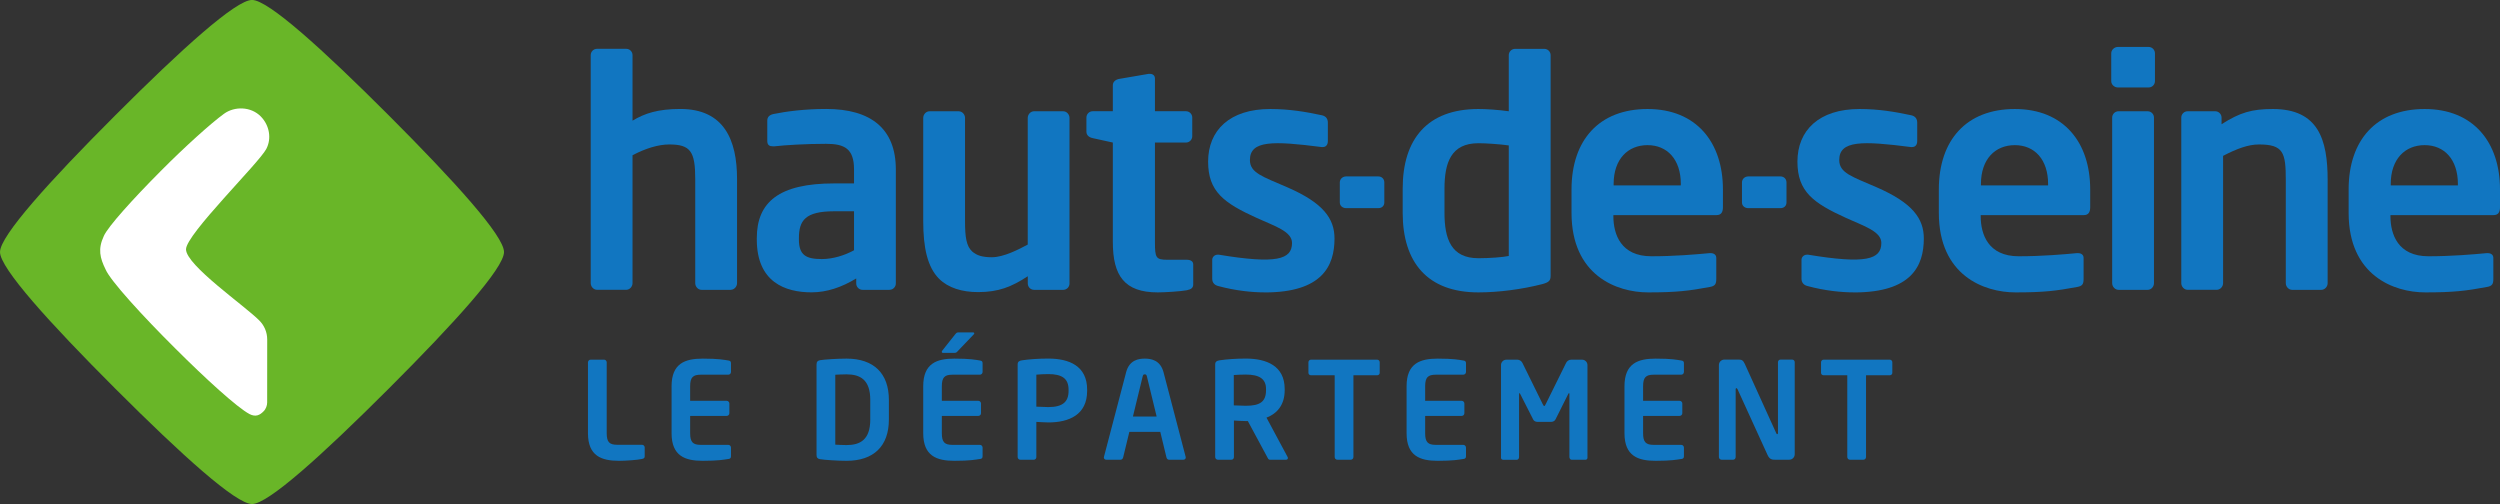
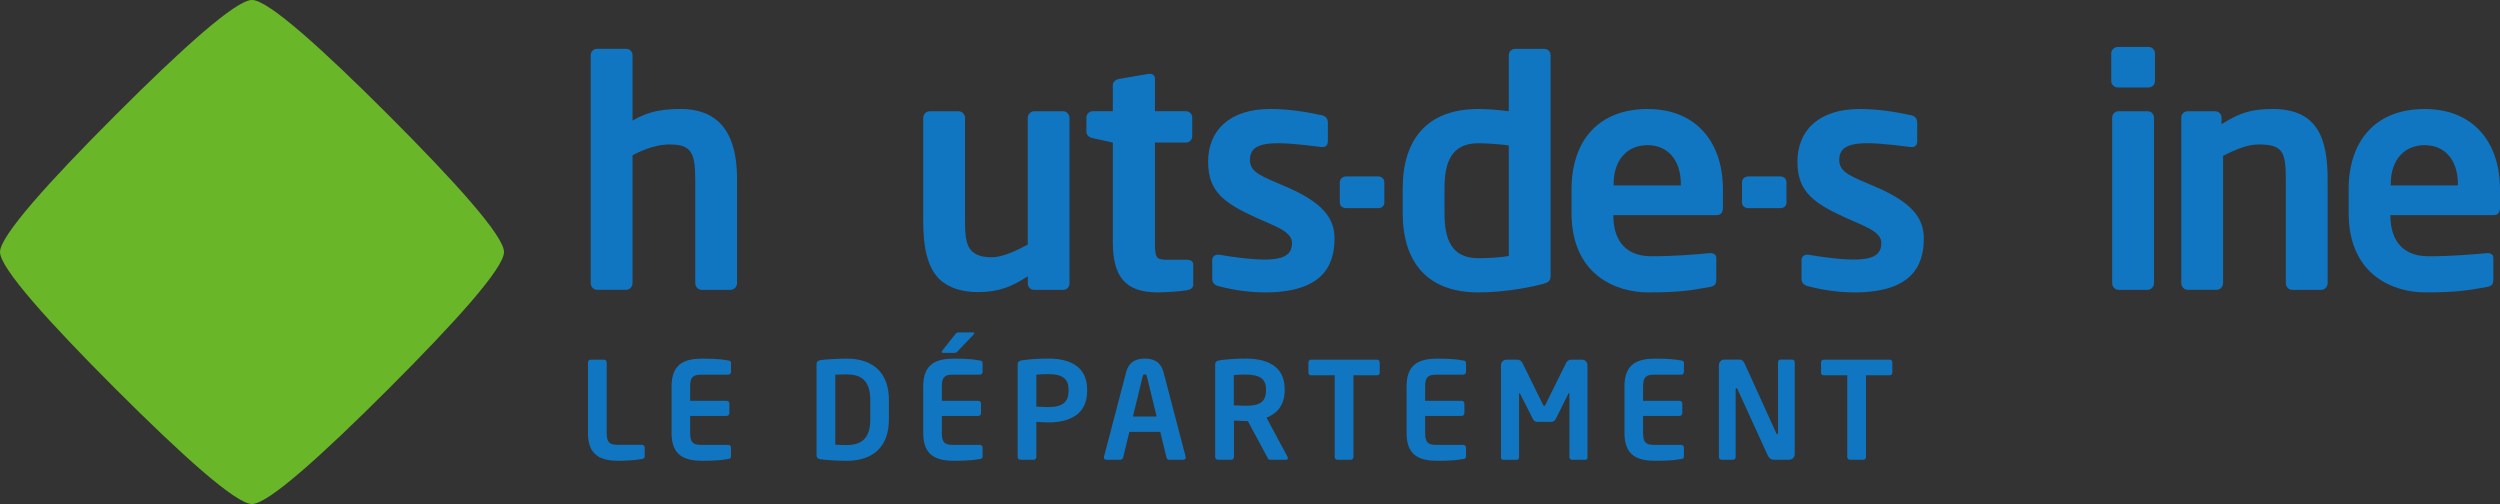
<svg xmlns="http://www.w3.org/2000/svg" xmlns:ns1="http://www.inkscape.org/namespaces/inkscape" xmlns:ns2="http://sodipodi.sourceforge.net/DTD/sodipodi-0.dtd" width="58.962mm" height="11.888mm" viewBox="0 0 58.962 11.888" version="1.1" id="svg583" ns1:version="0.92.3 (2405546, 2018-03-11)" ns2:docname="dessin.svg">
  <rect x="0" y="0" width="58.962" height="11.888" fill="#333333" stroke="none" />
  <defs id="defs577" />
  <ns2:namedview id="base" pagecolor="#ffffff" bordercolor="#666666" borderopacity="1.0" ns1:pageopacity="0.0" ns1:pageshadow="2" ns1:zoom="1.979899" ns1:cx="194.5131" ns1:cy="-29.76892" ns1:document-units="mm" ns1:current-layer="layer1" showgrid="false" ns1:window-width="1920" ns1:window-height="1058" ns1:window-x="-8" ns1:window-y="-8" ns1:window-maximized="1" />
  <g ns1:label="Calque 1" ns1:groupmode="layer" id="layer1" transform="translate(-34.775,-29.497)">
    <path ns1:connector-curvature="0" id="path72" style="fill:#69b628;fill-opacity:1;fill-rule:nonzero;stroke:none;stroke-width:0.353" d="m 40.719,41.384 c -0.381,0 -1.661,-1.158 -3.224,-2.72 -1.563,-1.563 -2.72,-2.843 -2.72,-3.223 0,-0.38 1.156,-1.661 2.72,-3.225 1.562,-1.563 2.843,-2.72 3.224,-2.72 0.381,0 1.66,1.157 3.223,2.72 1.562,1.564 2.72,2.844 2.72,3.225 0,0.381 -1.157,1.661 -2.72,3.223 -1.564,1.562 -2.842,2.72 -3.223,2.72" />
-     <path ns1:connector-curvature="0" id="path76" style="fill:#ffffff;fill-opacity:1;fill-rule:nonzero;stroke:none;stroke-width:0.353" d="m 40.657,39.261 c -0.283,-0.149 -1.03,-0.828 -1.745,-1.543 -0.778,-0.772 -1.535,-1.602 -1.647,-1.867 -0.133,-0.27 -0.185,-0.481 -0.042,-0.786 0.092,-0.218 0.701,-0.89 1.342,-1.533 0.574,-0.579 1.194,-1.135 1.492,-1.351 0.248,-0.181 0.637,-0.176 0.871,0.065 0.203,0.209 0.256,0.519 0.128,0.763 -0.175,0.336 -1.894,2.015 -1.894,2.368 0,0.376 1.389,1.333 1.73,1.68 0.114,0.114 0.185,0.272 0.185,0.446 l -0.001,1.487 c 0,0.067 -0.028,0.154 -0.087,0.21 -0.083,0.084 -0.18,0.14 -0.331,0.062" />
    <path ns1:connector-curvature="0" id="path80" style="fill:#1176c1;fill-opacity:1;fill-rule:nonzero;stroke:none;stroke-width:0.353" d="m 52.009,36.333 h -0.687 c -0.083,0 -0.15,-0.075 -0.15,-0.157 v -2.458 c 0,-0.649 -0.112,-0.814 -0.613,-0.814 -0.254,0 -0.553,0.09 -0.866,0.254 v 3.017 c 0,0.082 -0.067,0.157 -0.149,0.157 h -0.687 c -0.083,0 -0.15,-0.075 -0.15,-0.157 v -5.378 c 0,-0.083 0.067,-0.149 0.15,-0.149 h 0.687 c 0.082,0 0.149,0.067 0.149,0.149 v 1.546 c 0.284,-0.172 0.598,-0.276 1.128,-0.276 1.031,0 1.337,0.732 1.337,1.65 v 2.458 c 0,0.082 -0.067,0.157 -0.15,0.157" />
-     <path ns1:connector-curvature="0" id="path84" style="fill:#1176c1;fill-opacity:1;fill-rule:nonzero;stroke:none;stroke-width:0.353" d="m 54.917,34.48 h -0.47 c -0.68,0 -0.83,0.217 -0.83,0.635 v 0.03 c 0,0.366 0.164,0.462 0.538,0.462 0.269,0 0.545,-0.089 0.762,-0.208 z m 0.836,1.853 h -0.635 c -0.081,0 -0.149,-0.067 -0.149,-0.15 v -0.119 c -0.343,0.209 -0.695,0.328 -1.053,0.328 -0.62,0 -1.292,-0.239 -1.292,-1.247 v -0.03 c 0,-0.852 0.523,-1.292 1.823,-1.292 h 0.47 v -0.329 c 0,-0.485 -0.217,-0.605 -0.657,-0.605 -0.479,0 -0.971,0.03 -1.218,0.059 h -0.037 c -0.075,0 -0.134,-0.022 -0.134,-0.126 v -0.478 c 0,-0.082 0.044,-0.134 0.142,-0.157 0.298,-0.061 0.731,-0.12 1.247,-0.12 1.06,0 1.643,0.47 1.643,1.426 v 2.689 c 0,0.083 -0.067,0.15 -0.149,0.15" />
    <path ns1:connector-curvature="0" id="path88" style="fill:#1176c1;fill-opacity:1;fill-rule:nonzero;stroke:none;stroke-width:0.353" d="m 59.851,36.333 h -0.687 c -0.082,0 -0.149,-0.067 -0.149,-0.15 v -0.171 c -0.388,0.254 -0.695,0.374 -1.173,0.374 -0.374,0 -0.702,-0.098 -0.919,-0.314 -0.276,-0.276 -0.374,-0.739 -0.374,-1.359 v -2.436 c 0,-0.081 0.067,-0.156 0.149,-0.156 h 0.687 c 0.083,0 0.15,0.075 0.15,0.156 v 2.436 c 0,0.373 0.03,0.59 0.171,0.717 0.105,0.09 0.232,0.134 0.463,0.134 0.276,0 0.635,-0.186 0.845,-0.299 v -2.988 c 0,-0.081 0.067,-0.156 0.149,-0.156 h 0.687 c 0.082,0 0.149,0.075 0.149,0.156 v 3.906 c 0,0.083 -0.067,0.15 -0.149,0.15" />
    <path ns1:connector-curvature="0" id="path92" style="fill:#1176c1;fill-opacity:1;fill-rule:nonzero;stroke:none;stroke-width:0.353" d="m 62.775,36.341 c -0.151,0.029 -0.53,0.052 -0.694,0.052 -0.785,0 -1.06,-0.392 -1.06,-1.187 v -2.347 l -0.473,-0.104 c -0.083,-0.016 -0.15,-0.067 -0.15,-0.15 v -0.336 c 0,-0.082 0.067,-0.149 0.15,-0.149 h 0.473 v -0.613 c 0,-0.082 0.067,-0.134 0.149,-0.149 l 0.695,-0.119 h 0.03 c 0.067,0 0.119,0.036 0.119,0.111 v 0.77 h 0.731 c 0.082,0 0.149,0.067 0.149,0.149 v 0.441 c 0,0.082 -0.067,0.149 -0.149,0.149 h -0.731 v 2.347 c 0,0.373 0.023,0.417 0.292,0.417 h 0.454 c 0.097,0 0.157,0.037 0.157,0.111 v 0.471 c 0,0.075 -0.045,0.116 -0.142,0.135" />
    <path ns1:connector-curvature="0" id="path96" style="fill:#1176c1;fill-opacity:1;fill-rule:nonzero;stroke:none;stroke-width:0.353" d="m 64.607,36.393 c -0.292,0 -0.683,-0.037 -1.101,-0.15 -0.089,-0.022 -0.141,-0.082 -0.141,-0.172 V 35.624 c 0,-0.06 0.052,-0.12 0.126,-0.12 0.015,0 0.023,-0.001 0.03,0 1.35,0.223 1.726,0.117 1.726,-0.276 0,-0.271 -0.396,-0.394 -0.828,-0.589 -0.78,-0.354 -1.151,-0.624 -1.151,-1.33 0,-0.737 0.507,-1.241 1.465,-1.241 0.455,0 0.844,0.067 1.225,0.149 0.09,0.023 0.134,0.082 0.134,0.173 v 0.433 c 0,0.09 -0.045,0.142 -0.119,0.142 -0.015,0 -0.023,0.001 -0.03,0 -1.144,-0.147 -1.689,-0.159 -1.689,0.306 0,0.306 0.3,0.39 0.883,0.644 0.846,0.368 1.112,0.736 1.112,1.208 0,0.65 -0.295,1.271 -1.642,1.271" />
    <path ns1:connector-curvature="0" id="path100" style="fill:#1176c1;fill-opacity:1;fill-rule:nonzero;stroke:none;stroke-width:0.353" d="m 78.505,36.393 c -0.291,0 -0.683,-0.037 -1.101,-0.15 -0.089,-0.022 -0.141,-0.082 -0.141,-0.172 V 35.624 c 0,-0.06 0.052,-0.12 0.126,-0.12 0.015,0 0.023,-0.001 0.031,0 1.35,0.223 1.726,0.117 1.726,-0.276 0,-0.271 -0.397,-0.394 -0.828,-0.589 -0.779,-0.354 -1.151,-0.624 -1.151,-1.33 0,-0.737 0.508,-1.241 1.465,-1.241 0.455,0 0.844,0.067 1.226,0.149 0.089,0.023 0.134,0.082 0.134,0.173 v 0.433 c 0,0.09 -0.045,0.142 -0.12,0.142 -0.014,0 -0.023,0.001 -0.03,0 -1.144,-0.147 -1.689,-0.159 -1.689,0.306 0,0.306 0.3,0.39 0.884,0.644 0.845,0.368 1.111,0.736 1.111,1.208 0,0.65 -0.295,1.271 -1.641,1.271" />
    <path ns1:connector-curvature="0" id="path104" style="fill:#1176c1;fill-opacity:1;fill-rule:nonzero;stroke:none;stroke-width:0.353" d="m 67.282,34.406 h -0.758 c -0.082,0 -0.15,-0.052 -0.15,-0.135 v -0.47 c 0,-0.083 0.067,-0.143 0.15,-0.143 h 0.758 c 0.083,0 0.142,0.06 0.142,0.143 v 0.47 c 0,0.083 -0.059,0.135 -0.142,0.135" />
    <path ns1:connector-curvature="0" id="path108" style="fill:#1176c1;fill-opacity:1;fill-rule:nonzero;stroke:none;stroke-width:0.353" d="m 70.359,32.927 c -0.209,-0.03 -0.538,-0.052 -0.717,-0.052 -0.642,0 -0.799,0.456 -0.799,1.069 v 0.575 c 0,0.612 0.157,1.068 0.799,1.068 0.269,0 0.575,-0.023 0.717,-0.053 z m 0.785,3.272 c -0.464,0.12 -1.024,0.194 -1.502,0.194 -1.202,0 -1.785,-0.71 -1.785,-1.875 v -0.575 c 0,-1.166 0.583,-1.875 1.785,-1.875 0.179,0 0.441,0.015 0.717,0.053 V 30.798 c 0,-0.083 0.068,-0.149 0.15,-0.149 h 0.687 c 0.083,0 0.15,0.067 0.15,0.149 v 5.199 c 0,0.112 -0.03,0.157 -0.201,0.202" />
    <path ns1:connector-curvature="0" id="path112" style="fill:#1176c1;fill-opacity:1;fill-rule:nonzero;stroke:none;stroke-width:0.353" d="m 74.417,33.838 c 0,-0.582 -0.321,-0.918 -0.785,-0.918 -0.463,0 -0.8,0.328 -0.8,0.918 v 0.031 h 1.584 z m 0.843,0.733 h -2.434 v 0.022 c 0,0.434 0.179,0.948 0.895,0.948 0.546,0 1.061,-0.044 1.375,-0.074 h 0.023 c 0.075,0 0.134,0.037 0.134,0.112 v 0.493 c 0,0.119 -0.023,0.172 -0.157,0.194 -0.486,0.09 -0.776,0.127 -1.449,0.127 -0.747,0 -1.808,-0.403 -1.808,-1.875 v -0.552 c 0,-1.165 0.651,-1.898 1.793,-1.898 1.15,0 1.778,0.784 1.778,1.898 v 0.417 c 0,0.12 -0.044,0.187 -0.15,0.187" />
    <path ns1:connector-curvature="0" id="path116" style="fill:#1176c1;fill-opacity:1;fill-rule:nonzero;stroke:none;stroke-width:0.353" d="m 76.767,34.406 h -0.759 c -0.082,0 -0.149,-0.052 -0.149,-0.135 v -0.47 c 0,-0.083 0.067,-0.143 0.149,-0.143 h 0.759 c 0.082,0 0.142,0.06 0.142,0.143 v 0.47 c 0,0.083 -0.06,0.135 -0.142,0.135" />
-     <path ns1:connector-curvature="0" id="path120" style="fill:#1176c1;fill-opacity:1;fill-rule:nonzero;stroke:none;stroke-width:0.353" d="m 83.079,33.838 c 0,-0.582 -0.321,-0.918 -0.784,-0.918 -0.463,0 -0.8,0.328 -0.8,0.918 v 0.031 h 1.583 z m 0.845,0.733 h -2.435 v 0.022 c 0,0.434 0.179,0.948 0.896,0.948 0.546,0 1.061,-0.044 1.374,-0.074 h 0.023 c 0.075,0 0.134,0.037 0.134,0.112 v 0.493 c 0,0.119 -0.023,0.172 -0.157,0.194 -0.485,0.09 -0.776,0.127 -1.449,0.127 -0.747,0 -1.808,-0.403 -1.808,-1.875 v -0.552 c 0,-1.165 0.65,-1.898 1.793,-1.898 1.15,0 1.777,0.784 1.777,1.898 v 0.417 c 0,0.12 -0.044,0.187 -0.149,0.187" />
    <path ns1:connector-curvature="0" id="path124" style="fill:#1176c1;fill-opacity:1;fill-rule:nonzero;stroke:none;stroke-width:0.353" d="m 85.428,36.333 h -0.688 c -0.081,0 -0.15,-0.075 -0.15,-0.157 V 32.27 c 0,-0.082 0.068,-0.149 0.15,-0.149 h 0.688 c 0.081,0 0.148,0.067 0.148,0.149 v 3.906 c 0,0.082 -0.066,0.157 -0.148,0.157 m 0.022,-4.773 h -0.725 c -0.082,0 -0.157,-0.067 -0.157,-0.149 v -0.657 c 0,-0.082 0.075,-0.15 0.157,-0.15 h 0.725 c 0.082,0 0.149,0.068 0.149,0.15 v 0.657 c 0,0.082 -0.067,0.149 -0.149,0.149" />
    <path ns1:connector-curvature="0" id="path128" style="fill:#1176c1;fill-opacity:1;fill-rule:nonzero;stroke:none;stroke-width:0.353" d="m 89.522,36.333 h -0.687 c -0.082,0 -0.15,-0.075 -0.15,-0.157 v -2.435 c 0,-0.65 -0.059,-0.837 -0.634,-0.837 -0.255,0 -0.531,0.105 -0.845,0.269 v 3.002 c 0,0.082 -0.067,0.157 -0.15,0.157 H 86.37 c -0.082,0 -0.15,-0.075 -0.15,-0.157 V 32.27 c 0,-0.082 0.068,-0.149 0.15,-0.149 h 0.65 c 0.082,0 0.15,0.067 0.15,0.149 v 0.157 c 0.433,-0.277 0.717,-0.359 1.209,-0.359 1.076,0 1.293,0.724 1.293,1.673 v 2.435 c 0,0.082 -0.067,0.157 -0.15,0.157" />
    <path ns1:connector-curvature="0" id="path132" style="fill:#1176c1;fill-opacity:1;fill-rule:nonzero;stroke:none;stroke-width:0.353" d="m 92.744,33.838 c 0,-0.582 -0.321,-0.918 -0.784,-0.918 -0.463,0 -0.8,0.328 -0.8,0.918 v 0.031 h 1.584 z m 0.844,0.733 h -2.435 v 0.022 c 0,0.434 0.179,0.948 0.896,0.948 0.546,0 1.06,-0.044 1.375,-0.074 h 0.022 c 0.075,0 0.134,0.037 0.134,0.112 v 0.493 c 0,0.119 -0.023,0.172 -0.156,0.194 -0.486,0.09 -0.777,0.127 -1.45,0.127 -0.746,0 -1.807,-0.403 -1.807,-1.875 v -0.552 c 0,-1.165 0.65,-1.898 1.793,-1.898 1.15,0 1.777,0.784 1.777,1.898 v 0.417 c 0,0.12 -0.045,0.187 -0.149,0.187" />
    <path ns1:connector-curvature="0" id="path136" style="fill:#1176c1;fill-opacity:1;fill-rule:nonzero;stroke:none;stroke-width:0.353" d="m 49.915,40.322 c -0.095,0.022 -0.371,0.043 -0.539,0.043 -0.413,0 -0.734,-0.111 -0.734,-0.651 v -1.671 c 0,-0.034 0.029,-0.064 0.064,-0.064 h 0.315 c 0.035,0 0.063,0.03 0.063,0.064 v 1.671 c 0,0.21 0.064,0.273 0.248,0.273 h 0.584 c 0.036,0 0.064,0.029 0.064,0.064 v 0.203 c 0,0.044 -0.016,0.058 -0.064,0.067" />
    <path ns1:connector-curvature="0" id="path140" style="fill:#1176c1;fill-opacity:1;fill-rule:nonzero;stroke:none;stroke-width:0.353" d="m 51.952,40.322 c -0.102,0.015 -0.226,0.043 -0.604,0.043 -0.413,0 -0.734,-0.111 -0.734,-0.651 v -1.108 c 0,-0.54 0.32,-0.651 0.734,-0.651 0.378,0 0.502,0.028 0.604,0.044 0.048,0.007 0.063,0.023 0.063,0.067 v 0.204 c 0,0.035 -0.028,0.064 -0.063,0.064 h -0.649 c -0.184,0 -0.251,0.062 -0.251,0.273 v 0.343 h 0.861 c 0.035,0 0.064,0.029 0.064,0.064 v 0.229 c 0,0.035 -0.029,0.063 -0.064,0.063 h -0.861 v 0.41 c 0,0.21 0.067,0.273 0.251,0.273 h 0.649 c 0.035,0 0.063,0.029 0.063,0.064 v 0.203 c 0,0.044 -0.016,0.06 -0.063,0.067" />
    <path ns1:connector-curvature="0" id="path144" style="fill:#1176c1;fill-opacity:1;fill-rule:nonzero;stroke:none;stroke-width:0.353" d="m 54.741,40.365 c -0.225,0 -0.531,-0.022 -0.625,-0.038 -0.054,-0.009 -0.083,-0.035 -0.083,-0.098 v -2.138 c 0,-0.063 0.029,-0.089 0.083,-0.099 0.095,-0.016 0.4,-0.037 0.625,-0.037 0.635,0 0.998,0.343 0.998,0.972 v 0.466 c 0,0.629 -0.362,0.972 -0.998,0.972 m 0.559,-1.439 c 0,-0.476 -0.241,-0.6 -0.559,-0.6 -0.117,0 -0.2,0.007 -0.266,0.009 v 1.649 c 0.066,0.003 0.149,0.01 0.266,0.01 0.318,0 0.559,-0.124 0.559,-0.601 z" />
    <path ns1:connector-curvature="0" id="path148" style="fill:#1176c1;fill-opacity:1;fill-rule:nonzero;stroke:none;stroke-width:0.353" d="m 57.886,40.322 c -0.102,0.015 -0.226,0.043 -0.604,0.043 -0.412,0 -0.733,-0.111 -0.733,-0.651 v -1.108 c 0,-0.54 0.321,-0.651 0.733,-0.651 0.378,0 0.502,0.028 0.604,0.044 0.047,0.007 0.063,0.023 0.063,0.067 v 0.204 c 0,0.035 -0.029,0.064 -0.063,0.064 h -0.648 c -0.184,0 -0.25,0.062 -0.25,0.273 v 0.343 h 0.86 c 0.035,0 0.064,0.029 0.064,0.064 v 0.229 c 0,0.035 -0.028,0.063 -0.064,0.063 h -0.86 v 0.41 c 0,0.21 0.066,0.273 0.25,0.273 h 0.648 c 0.035,0 0.063,0.029 0.063,0.064 v 0.203 c 0,0.044 -0.016,0.06 -0.063,0.067 m -0.146,-2.939 -0.376,0.393 c -0.025,0.029 -0.038,0.042 -0.076,0.042 h -0.273 c -0.019,0 -0.028,-0.009 -0.028,-0.022 0,-0.009 0.003,-0.023 0.012,-0.032 l 0.302,-0.381 c 0.029,-0.036 0.042,-0.048 0.083,-0.048 h 0.334 c 0.023,0 0.035,0.009 0.035,0.022 0,0.006 -0.004,0.016 -0.012,0.026" />
    <path ns1:connector-curvature="0" id="path152" style="fill:#1176c1;fill-opacity:1;fill-rule:nonzero;stroke:none;stroke-width:0.353" d="m 59.5,39.46 c -0.083,0 -0.21,-0.01 -0.283,-0.013 v 0.829 c 0,0.035 -0.025,0.064 -0.06,0.064 h -0.317 c -0.035,0 -0.064,-0.028 -0.064,-0.064 v -2.185 c 0,-0.064 0.038,-0.086 0.101,-0.096 0.165,-0.025 0.391,-0.041 0.623,-0.041 0.489,0 0.915,0.172 0.915,0.733 v 0.029 c 0,0.563 -0.426,0.744 -0.915,0.744 m 0.477,-0.772 c 0,-0.267 -0.159,-0.368 -0.477,-0.368 -0.066,0 -0.226,0.006 -0.283,0.013 v 0.755 c 0.051,0.004 0.229,0.01 0.283,0.01 0.343,0 0.477,-0.127 0.477,-0.381 z" />
    <path ns1:connector-curvature="0" id="path156" style="fill:#1176c1;fill-opacity:1;fill-rule:nonzero;stroke:none;stroke-width:0.353" d="m 62.682,40.34 h -0.336 c -0.029,0 -0.054,-0.025 -0.06,-0.054 l -0.146,-0.603 h -0.73 l -0.146,0.603 c -0.007,0.029 -0.032,0.054 -0.06,0.054 h -0.337 c -0.032,0 -0.058,-0.022 -0.058,-0.054 0,-0.004 0.003,-0.009 0.003,-0.016 l 0.522,-1.992 c 0.076,-0.296 0.304,-0.323 0.441,-0.323 0.137,0 0.365,0.028 0.442,0.323 l 0.521,1.992 c 0,0.006 0.003,0.012 0.003,0.016 0,0.032 -0.025,0.054 -0.058,0.054 M 61.825,38.377 c -0.01,-0.039 -0.019,-0.051 -0.051,-0.051 -0.031,0 -0.041,0.012 -0.05,0.051 l -0.229,0.943 h 0.559 z" />
    <path ns1:connector-curvature="0" id="path160" style="fill:#1176c1;fill-opacity:1;fill-rule:nonzero;stroke:none;stroke-width:0.353" d="m 65.113,40.34 h -0.387 c -0.035,0 -0.048,-0.032 -0.064,-0.064 l -0.457,-0.848 h -0.045 c -0.083,0 -0.21,-0.009 -0.283,-0.013 v 0.861 c 0,0.035 -0.025,0.064 -0.06,0.064 h -0.318 c -0.035,0 -0.064,-0.028 -0.064,-0.064 V 38.091 c 0,-0.064 0.038,-0.086 0.102,-0.096 0.165,-0.025 0.391,-0.041 0.622,-0.041 0.49,0 0.915,0.174 0.915,0.717 v 0.029 c 0,0.337 -0.168,0.546 -0.429,0.647 l 0.498,0.928 c 0.006,0.009 0.006,0.019 0.006,0.025 0,0.022 -0.013,0.038 -0.038,0.038 m -0.477,-1.668 c 0,-0.238 -0.159,-0.339 -0.477,-0.339 -0.067,0 -0.225,0.005 -0.283,0.011 v 0.716 c 0.051,0.003 0.229,0.009 0.283,0.009 0.327,0 0.477,-0.089 0.477,-0.368 z" />
    <path ns1:connector-curvature="0" id="path164" style="fill:#1176c1;fill-opacity:1;fill-rule:nonzero;stroke:none;stroke-width:0.353" d="m 67.251,38.348 h -0.556 v 1.928 c 0,0.035 -0.028,0.064 -0.064,0.064 h -0.314 c -0.035,0 -0.064,-0.028 -0.064,-0.064 v -1.928 h -0.556 c -0.034,0 -0.063,-0.022 -0.063,-0.057 v -0.251 c 0,-0.035 0.029,-0.061 0.063,-0.061 h 1.554 c 0.036,0 0.064,0.026 0.064,0.061 v 0.251 c 0,0.035 -0.028,0.057 -0.064,0.057" />
    <path ns1:connector-curvature="0" id="path168" style="fill:#1176c1;fill-opacity:1;fill-rule:nonzero;stroke:none;stroke-width:0.353" d="m 69.286,40.322 c -0.101,0.015 -0.225,0.043 -0.604,0.043 -0.413,0 -0.733,-0.111 -0.733,-0.651 v -1.108 c 0,-0.54 0.321,-0.651 0.733,-0.651 0.378,0 0.502,0.028 0.604,0.044 0.048,0.007 0.064,0.023 0.064,0.067 v 0.204 c 0,0.035 -0.029,0.064 -0.064,0.064 h -0.648 c -0.184,0 -0.251,0.062 -0.251,0.273 v 0.343 h 0.861 c 0.035,0 0.064,0.029 0.064,0.064 v 0.229 c 0,0.035 -0.029,0.063 -0.064,0.063 h -0.861 v 0.41 c 0,0.21 0.067,0.273 0.251,0.273 h 0.648 c 0.035,0 0.064,0.029 0.064,0.064 v 0.203 c 0,0.044 -0.016,0.06 -0.064,0.067" />
    <path ns1:connector-curvature="0" id="path172" style="fill:#1176c1;fill-opacity:1;fill-rule:nonzero;stroke:none;stroke-width:0.353" d="m 72.162,40.34 h -0.322 c -0.029,0 -0.051,-0.032 -0.051,-0.064 v -1.477 c 0,-0.023 -0.003,-0.032 -0.009,-0.032 -0.004,0 -0.009,0.01 -0.017,0.019 l -0.304,0.607 c -0.019,0.035 -0.06,0.054 -0.101,0.054 h -0.321 c -0.042,0 -0.083,-0.019 -0.101,-0.054 L 70.628,38.787 c -0.007,-0.009 -0.013,-0.019 -0.017,-0.019 -0.006,0 -0.009,0.01 -0.009,0.032 v 1.477 c 0,0.032 -0.022,0.064 -0.051,0.064 h -0.321 c -0.029,0 -0.054,-0.016 -0.054,-0.047 v -2.186 c 0,-0.071 0.056,-0.128 0.127,-0.128 h 0.26 c 0.051,0 0.096,0.033 0.118,0.076 l 0.479,0.973 c 0.016,0.029 0.023,0.044 0.036,0.044 0.012,0 0.019,-0.016 0.034,-0.044 l 0.481,-0.973 c 0.022,-0.043 0.066,-0.076 0.117,-0.076 h 0.26 c 0.07,0 0.127,0.057 0.127,0.128 v 2.186 c 0,0.031 -0.025,0.047 -0.053,0.047" />
    <path ns1:connector-curvature="0" id="path176" style="fill:#1176c1;fill-opacity:1;fill-rule:nonzero;stroke:none;stroke-width:0.353" d="m 74.427,40.322 c -0.102,0.015 -0.226,0.043 -0.605,0.043 -0.413,0 -0.734,-0.111 -0.734,-0.651 v -1.108 c 0,-0.54 0.321,-0.651 0.734,-0.651 0.379,0 0.502,0.028 0.605,0.044 0.048,0.007 0.063,0.023 0.063,0.067 v 0.204 c 0,0.035 -0.029,0.064 -0.063,0.064 h -0.649 c -0.185,0 -0.251,0.062 -0.251,0.273 v 0.343 h 0.861 c 0.035,0 0.064,0.029 0.064,0.064 v 0.229 c 0,0.035 -0.03,0.063 -0.064,0.063 h -0.861 v 0.41 c 0,0.21 0.067,0.273 0.251,0.273 h 0.649 c 0.035,0 0.063,0.029 0.063,0.064 v 0.203 c 0,0.044 -0.016,0.06 -0.063,0.067" />
    <path ns1:connector-curvature="0" id="path180" style="fill:#1176c1;fill-opacity:1;fill-rule:nonzero;stroke:none;stroke-width:0.353" d="m 76.975,40.34 h -0.32 c -0.077,0 -0.143,0 -0.194,-0.115 l -0.706,-1.547 c -0.009,-0.019 -0.02,-0.026 -0.028,-0.026 -0.01,0 -0.017,0.007 -0.017,0.026 v 1.598 c 0,0.035 -0.025,0.064 -0.06,0.064 H 75.38 c -0.035,0 -0.065,-0.028 -0.065,-0.064 v -2.17 c 0,-0.071 0.058,-0.128 0.128,-0.128 h 0.344 c 0.066,0 0.101,0.019 0.139,0.102 l 0.741,1.633 c 0.006,0.016 0.015,0.025 0.025,0.025 0.006,0 0.016,-0.009 0.016,-0.028 v -1.671 c 0,-0.035 0.026,-0.061 0.061,-0.061 h 0.273 c 0.035,0 0.061,0.026 0.061,0.061 v 2.173 c 0,0.069 -0.057,0.127 -0.127,0.127" />
    <path ns1:connector-curvature="0" id="path184" style="fill:#1176c1;fill-opacity:1;fill-rule:nonzero;stroke:none;stroke-width:0.353" d="m 79.341,38.348 h -0.556 v 1.928 c 0,0.035 -0.028,0.064 -0.064,0.064 H 78.407 c -0.035,0 -0.064,-0.028 -0.064,-0.064 v -1.928 h -0.556 c -0.034,0 -0.063,-0.022 -0.063,-0.057 v -0.251 c 0,-0.035 0.029,-0.061 0.063,-0.061 h 1.554 c 0.036,0 0.064,0.026 0.064,0.061 v 0.251 c 0,0.035 -0.028,0.057 -0.064,0.057" />
  </g>
</svg>